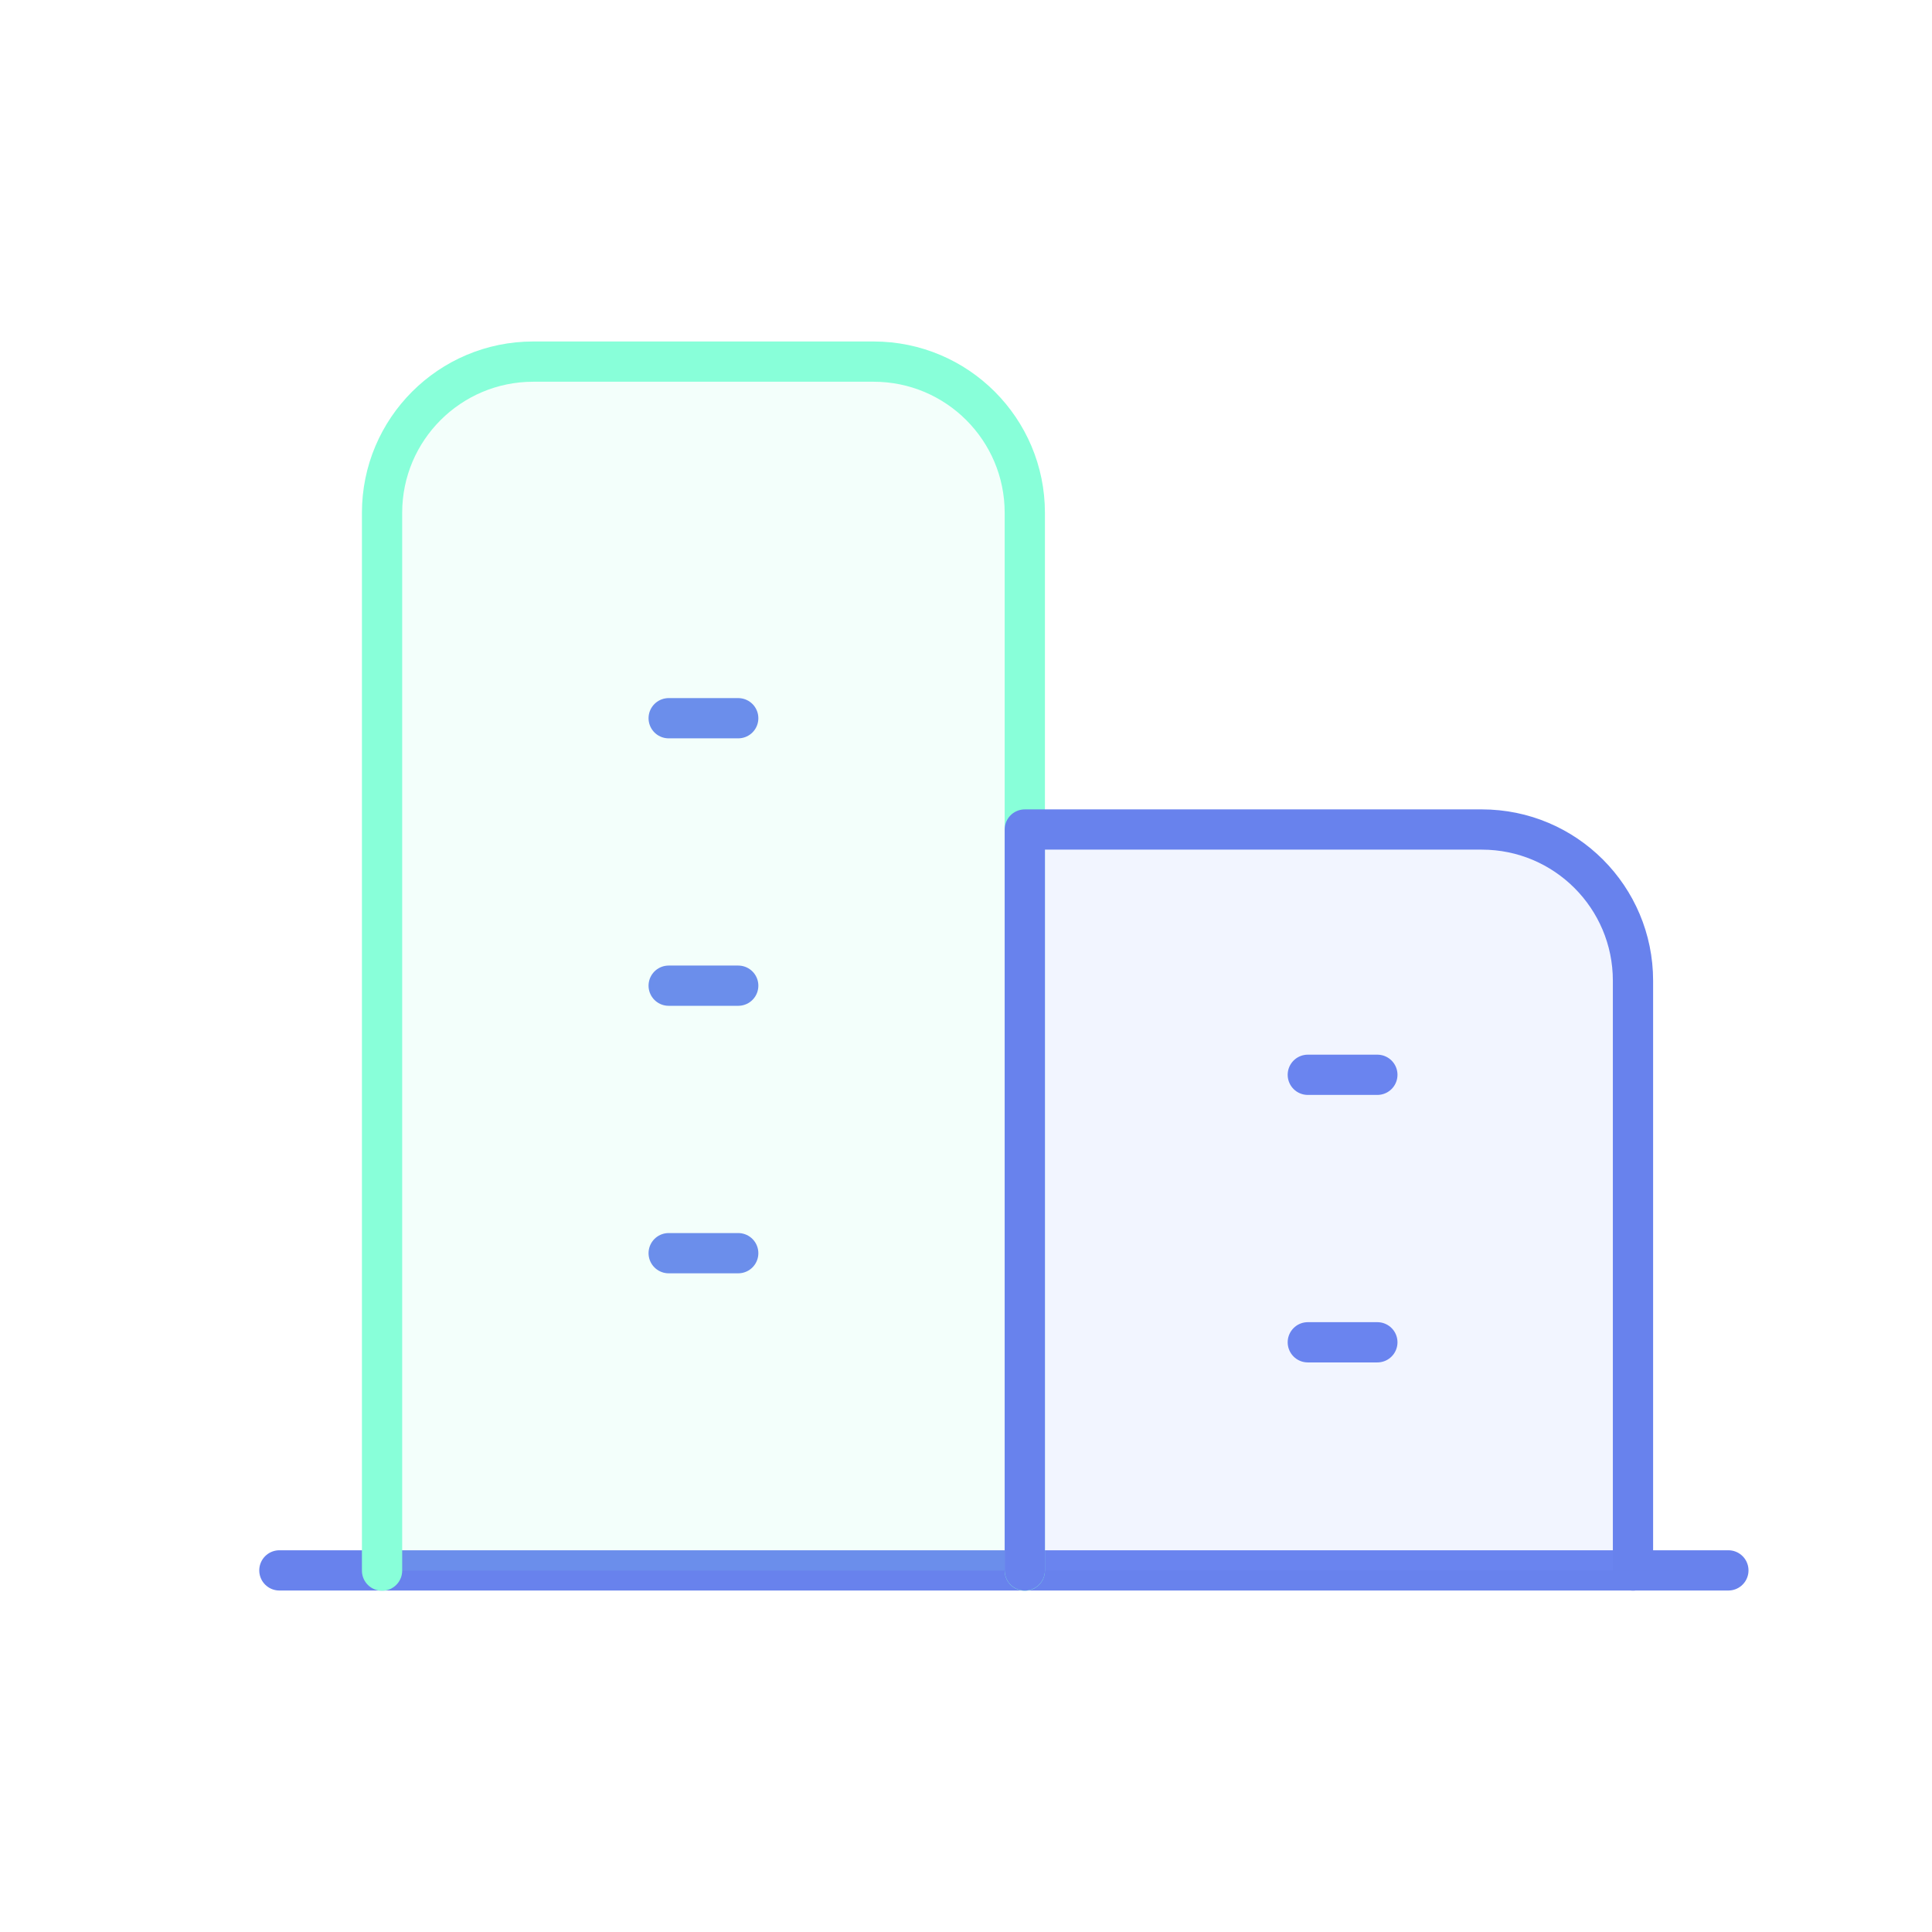
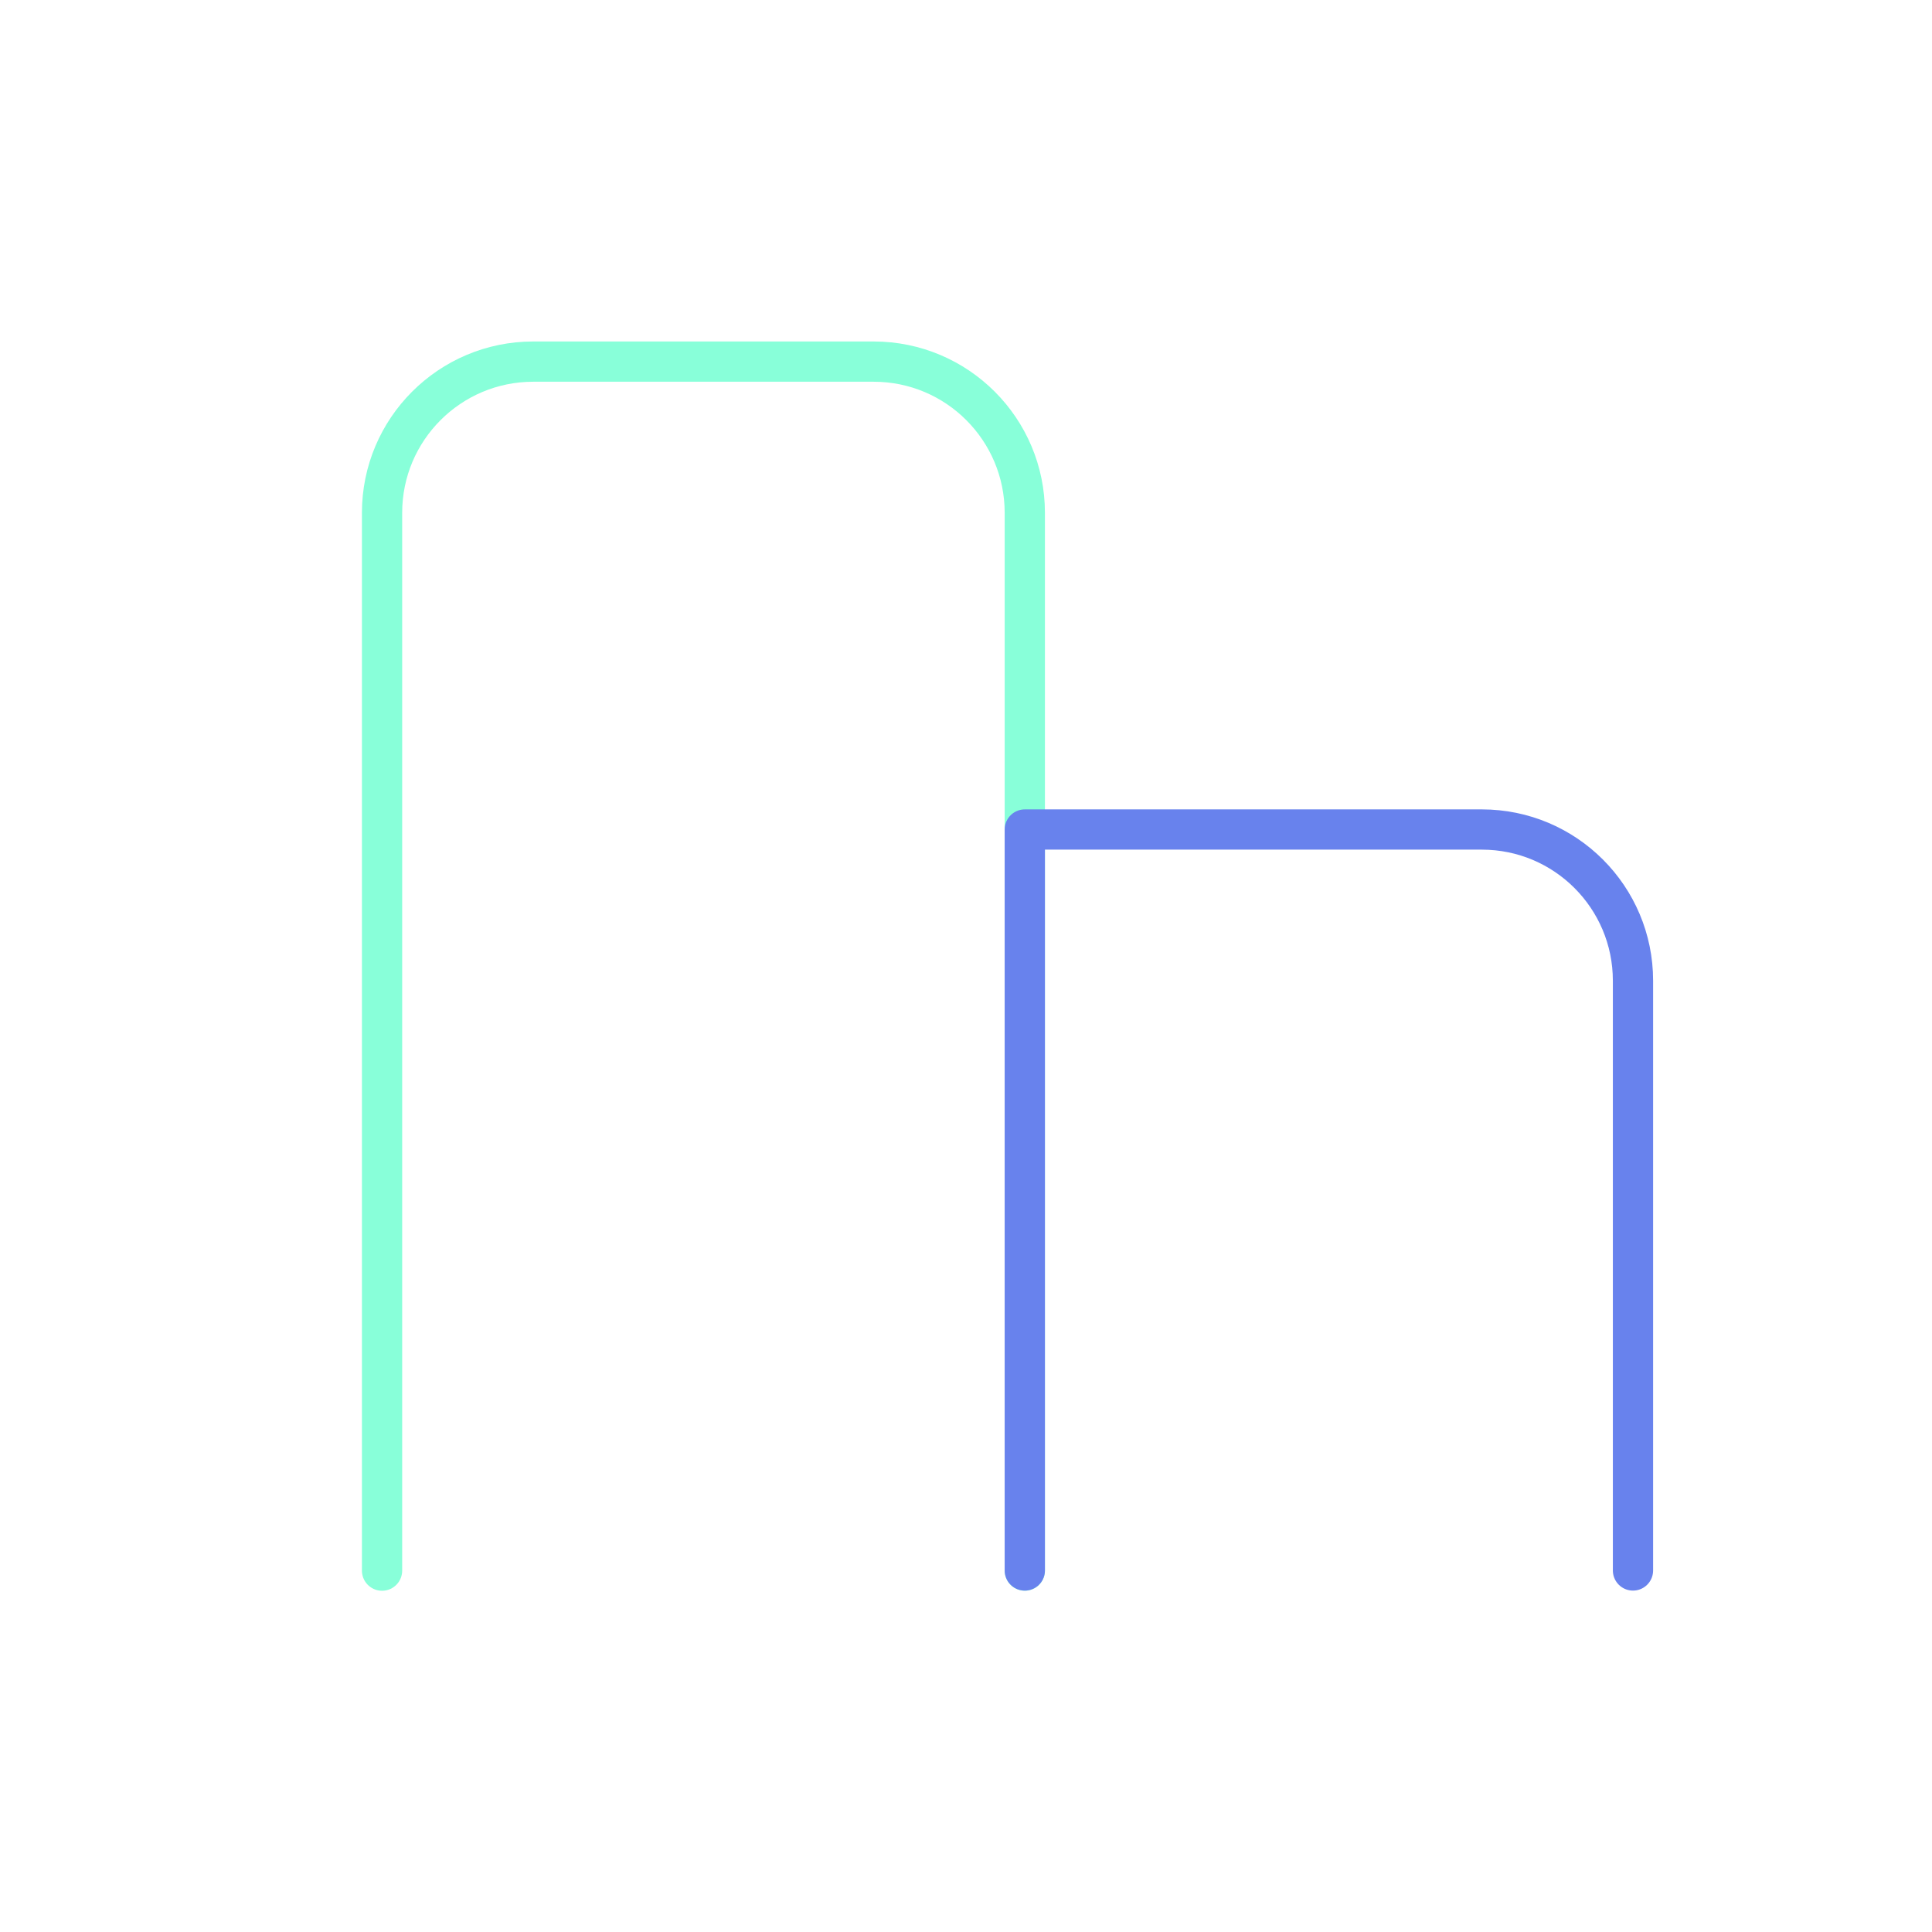
<svg xmlns="http://www.w3.org/2000/svg" width="48" height="48" viewBox="0 0 48 48" fill="none">
-   <path d="M6.941 39.016H42.941" stroke="#6882ED" stroke-linecap="round" stroke-linejoin="round" />
-   <path d="M16.613 17.844H18.341M16.613 24.489H18.341M16.613 31.135H18.341" stroke="#6882ED" stroke-linecap="round" stroke-linejoin="round" />
-   <path d="M32.492 26.703H34.22M32.492 33.349H34.22" stroke="#6882ED" stroke-linecap="round" stroke-linejoin="round" />
-   <path d="M25.461 39.022V12.74C25.461 10.666 23.779 8.984 21.705 8.984H13.248C11.174 8.984 9.492 10.666 9.492 12.74V39.022" fill="#88FFD9" fill-opacity="0.1" />
  <path d="M25.461 39.022V12.74C25.461 10.666 23.779 8.984 21.705 8.984H13.248C11.174 8.984 9.492 10.666 9.492 12.74V39.022" stroke="#88FFD9" stroke-linecap="round" stroke-linejoin="round" />
-   <path d="M40.571 39.018V24.365C40.571 22.291 38.89 20.609 36.816 20.609H25.461V39.018" fill="#7E97FC" fill-opacity="0.1" />
  <path d="M40.571 39.018V24.365C40.571 22.291 38.89 20.609 36.816 20.609H25.461V39.018" stroke="#6882ED" stroke-linecap="round" stroke-linejoin="round" />
</svg>